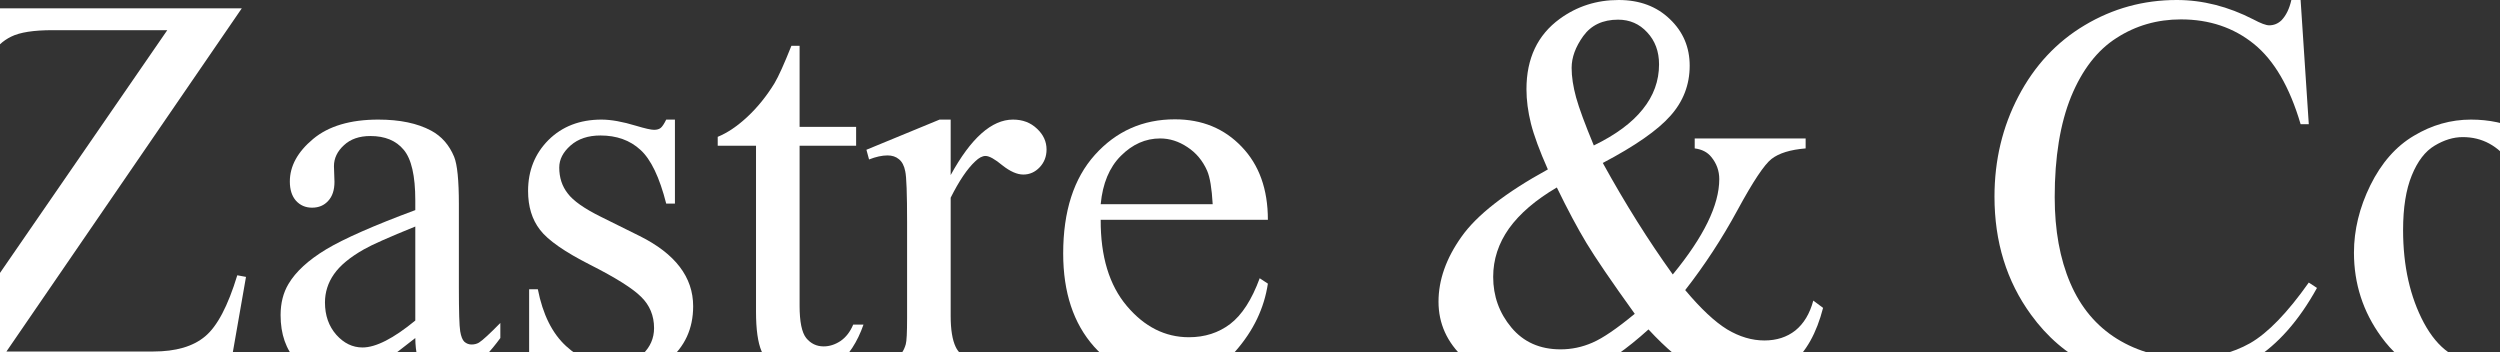
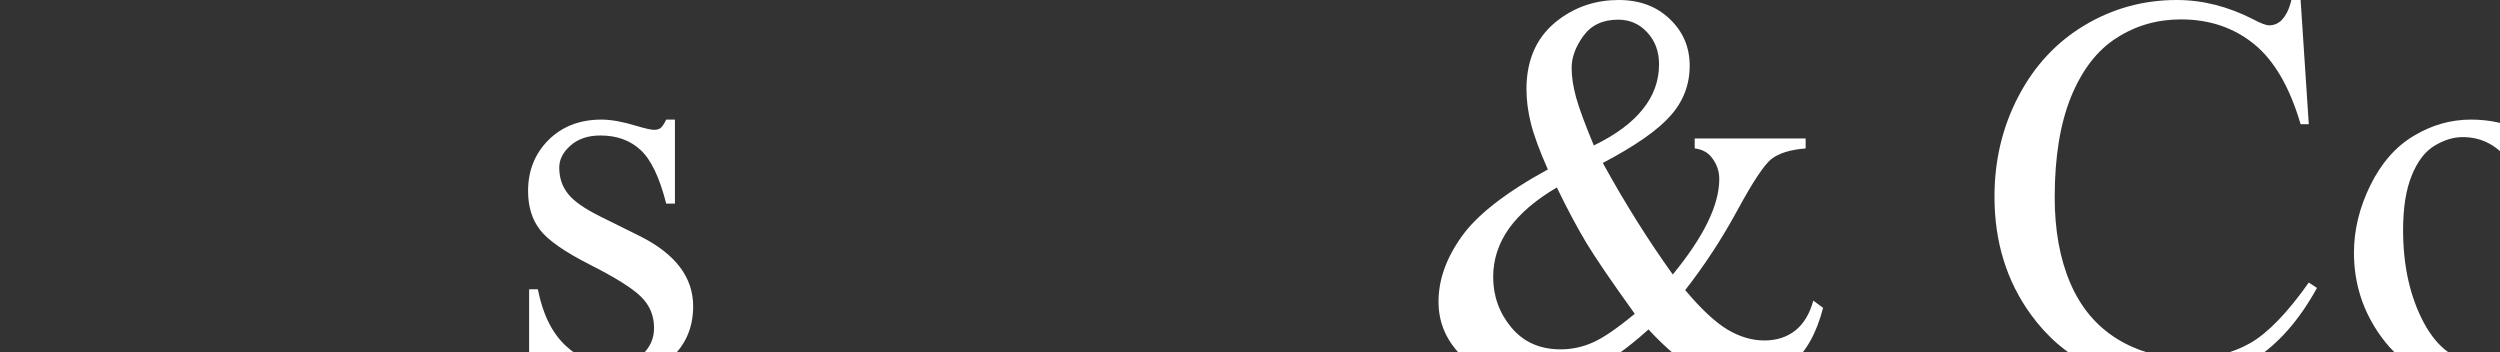
<svg xmlns="http://www.w3.org/2000/svg" width="1440" height="203" viewBox="0 0 1440 203" fill="none">
  <rect x="0" y="0" width="1440" height="203" fill="#333333" stroke="none" />
  <g clip-path="url(#clip0_3689_1025)">
-     <path d="M139.259 4.81L3.707 202.468H88.294C101.276 202.468 111.215 199.572 118.112 193.78C125.11 187.988 131.297 176.248 136.673 158.561L141.693 159.492L131.956 215.19H-36V209.45L96.357 17.377H30.331C19.377 17.377 11.415 18.618 6.446 21.1C1.577 23.479 -2.175 26.996 -4.812 31.65C-7.348 36.201 -9.681 44.786 -11.811 57.405H-17.592L-13.332 4.81H139.259Z" fill="white" />
-     <path d="M239.211 194.711C224.911 205.985 215.935 212.501 212.283 214.26C206.807 216.845 200.975 218.138 194.788 218.138C185.153 218.138 177.191 214.777 170.903 208.054C164.716 201.331 161.623 192.487 161.623 181.523C161.623 174.593 163.144 168.594 166.187 163.526C170.345 156.493 177.546 149.873 187.79 143.667C198.135 137.461 215.275 129.911 239.211 121.016V115.43C239.211 101.26 236.98 91.537 232.517 86.262C228.156 80.987 221.767 78.35 213.348 78.35C206.959 78.35 201.888 80.108 198.135 83.625C194.281 87.141 192.354 91.175 192.354 95.726L192.658 104.725C192.658 109.483 191.441 113.155 189.007 115.74C186.674 118.326 183.581 119.619 179.727 119.619C175.974 119.619 172.881 118.275 170.446 115.585C168.114 112.896 166.947 109.224 166.947 104.57C166.947 95.675 171.41 87.504 180.335 80.056C189.26 72.609 201.786 68.886 217.912 68.886C230.286 68.886 240.428 71.006 248.339 75.247C254.323 78.453 258.735 83.47 261.575 90.296C263.401 94.744 264.313 103.846 264.313 117.602V165.853C264.313 179.403 264.567 187.729 265.074 190.832C265.581 193.832 266.393 195.849 267.508 196.883C268.725 197.917 270.095 198.434 271.616 198.434C273.239 198.434 274.659 198.072 275.876 197.348C278.006 196.004 282.113 192.228 288.199 186.023V194.711C276.839 210.226 265.987 217.983 255.642 217.983C250.672 217.983 246.717 216.225 243.775 212.708C240.834 209.191 239.313 203.192 239.211 194.711ZM239.211 184.626V130.48C223.896 136.685 214.008 141.081 209.545 143.667C201.533 148.218 195.802 152.976 192.354 157.941C188.905 162.906 187.181 168.336 187.181 174.231C187.181 181.678 189.362 187.884 193.723 192.849C198.084 197.71 203.105 200.141 208.784 200.141C216.493 200.141 226.635 194.969 239.211 184.626Z" fill="white" />
    <path d="M388.759 68.886V117.292H383.739C379.885 102.087 374.915 91.744 368.83 86.262C362.846 80.78 355.188 78.04 345.858 78.04C338.758 78.04 333.028 79.953 328.666 83.78C324.305 87.607 322.125 91.848 322.125 96.502C322.125 102.294 323.747 107.259 326.993 111.396C330.137 115.637 336.527 120.136 346.162 124.894L368.373 135.91C388.962 146.15 399.257 159.647 399.257 176.403C399.257 189.332 394.439 199.779 384.804 207.743C375.27 215.604 364.57 219.535 352.704 219.535C344.184 219.535 334.447 217.983 323.494 214.88C320.147 213.846 317.408 213.329 315.278 213.329C312.946 213.329 311.12 214.673 309.802 217.362H304.781V166.629H309.802C312.641 181.11 318.068 192.022 326.08 199.365C334.092 206.709 343.068 210.381 353.008 210.381C360.006 210.381 365.686 208.312 370.047 204.175C374.51 199.934 376.741 194.866 376.741 188.97C376.741 181.834 374.256 175.835 369.286 170.973C364.418 166.112 354.631 159.958 339.924 152.511C325.218 145.063 315.583 138.34 311.019 132.341C306.455 126.446 304.173 118.999 304.173 110C304.173 98.312 308.077 88.538 315.887 80.677C323.798 72.816 333.991 68.886 346.466 68.886C351.943 68.886 358.586 70.075 366.396 72.454C371.568 74.006 375.017 74.781 376.741 74.781C378.364 74.781 379.631 74.419 380.544 73.695C381.457 72.971 382.522 71.368 383.739 68.886H388.759Z" fill="white" />
-     <path d="M460.567 26.375V73.075H493.124V83.935H460.567V176.093C460.567 185.299 461.835 191.504 464.37 194.711C467.007 197.917 470.354 199.52 474.411 199.52C477.758 199.52 481.004 198.486 484.148 196.417C487.292 194.245 489.726 191.091 491.45 186.953H497.383C493.834 197.09 488.813 204.744 482.322 209.915C475.831 214.984 469.137 217.518 462.24 217.518C457.575 217.518 453.011 216.225 448.548 213.639C444.086 210.95 440.789 207.174 438.66 202.313C436.53 197.348 435.465 189.746 435.465 179.506V83.935H413.405V78.815C418.983 76.54 424.663 72.713 430.444 67.334C436.327 61.852 441.55 55.388 446.114 47.941C448.447 44.01 451.692 36.822 455.851 26.375H460.567Z" fill="white" />
-     <path d="M547.588 68.886V100.846C559.251 79.539 571.219 68.886 583.492 68.886C589.07 68.886 593.685 70.644 597.336 74.161C600.987 77.574 602.813 81.556 602.813 86.107C602.813 90.141 601.494 93.554 598.857 96.347C596.22 99.14 593.076 100.536 589.425 100.536C585.875 100.536 581.869 98.778 577.406 95.261C573.045 91.641 569.799 89.831 567.67 89.831C565.844 89.831 563.866 90.865 561.736 92.934C557.172 97.174 552.456 104.156 547.588 113.879V181.989C547.588 189.85 548.551 195.797 550.478 199.831C551.797 202.623 554.13 204.951 557.477 206.812C560.824 208.674 565.641 209.605 571.929 209.605V215.19H500.578V209.605C507.678 209.605 512.952 208.467 516.4 206.192C518.936 204.537 520.711 201.899 521.725 198.279C522.232 196.521 522.486 191.504 522.486 183.23V128.152C522.486 111.603 522.131 101.777 521.421 98.674C520.812 95.468 519.595 93.141 517.769 91.692C516.045 90.245 513.865 89.52 511.228 89.52C508.084 89.52 504.534 90.296 500.578 91.848L499.057 86.262L541.198 68.886H547.588Z" fill="white" />
-     <path d="M634 126.601C633.899 147.701 638.919 164.25 649.062 176.248C659.204 188.246 671.121 194.245 684.813 194.245C693.941 194.245 701.852 191.711 708.546 186.643C715.341 181.472 721.021 172.68 725.585 160.268L730.301 163.371C728.171 177.541 721.985 190.47 711.741 202.158C701.497 213.742 688.667 219.535 673.251 219.535C656.516 219.535 642.165 212.915 630.197 199.676C618.33 186.333 612.397 168.439 612.397 145.994C612.397 121.688 618.482 102.76 630.653 89.21C642.925 75.557 658.291 68.731 676.75 68.731C692.369 68.731 705.199 74.006 715.24 84.556C725.281 95.002 730.301 109.017 730.301 126.601H634ZM634 117.602H698.505C697.998 108.5 696.933 102.087 695.31 98.364C692.775 92.572 688.971 88.021 683.9 84.711C678.931 81.401 673.707 79.746 668.23 79.746C659.812 79.746 652.256 83.108 645.562 89.831C638.97 96.45 635.116 105.708 634 117.602Z" fill="white" />
    <path d="M976.151 79.746H1040.05V85.487C1031.22 86.211 1024.68 88.228 1020.42 91.537C1016.26 94.744 1009.72 104.57 1000.8 121.016C991.871 137.461 981.83 152.821 970.674 167.095C979.7 177.851 987.764 185.402 994.863 189.746C1001.96 193.987 1009.11 196.107 1016.31 196.107C1023.31 196.107 1029.25 194.194 1034.11 190.367C1038.98 186.436 1042.43 180.696 1044.46 173.145L1050.09 177.334C1046.34 191.918 1040.3 202.675 1031.98 209.605C1023.67 216.535 1013.98 220 1002.93 220C994.61 220 986.141 217.725 977.52 213.173C969 208.519 959.669 200.71 949.527 189.746C936.951 201.124 925.591 209.036 915.449 213.484C905.408 217.828 894.657 220 883.196 220C866.462 220 853.175 215.449 843.337 206.347C833.499 197.245 828.58 186.385 828.58 173.766C828.58 161.251 832.992 148.787 841.816 136.375C850.64 123.86 867.222 110.931 891.564 97.588C886.797 86.831 883.551 78.04 881.827 71.213C880.103 64.283 879.241 57.663 879.241 51.354C879.241 33.667 885.631 20.169 898.41 10.86C908.349 3.62 919.658 0 932.336 0C944.405 0 954.243 3.672 961.85 11.015C969.457 18.256 973.26 27.203 973.26 37.856C973.26 48.82 969.558 58.439 962.154 66.714C954.852 74.988 941.87 84.039 923.208 93.865C936.089 117.24 949.527 138.651 963.523 158.096C981.374 136.375 990.299 118.068 990.299 103.173C990.299 98.416 988.778 94.175 985.735 90.451C983.504 87.659 980.309 86.004 976.151 85.487V79.746ZM918.035 83.78C930.612 77.677 939.993 70.748 946.18 62.99C952.468 55.233 955.612 46.596 955.612 37.08C955.612 29.633 953.33 23.479 948.766 18.618C944.304 13.757 938.726 11.326 932.032 11.326C923.208 11.326 916.514 14.48 911.95 20.79C907.487 26.996 905.256 33.098 905.256 39.097C905.256 44.166 906.118 49.854 907.842 56.164C909.566 62.37 912.964 71.575 918.035 83.78ZM941.616 180.748C928.228 162.13 918.948 148.528 913.776 139.944C908.603 131.359 902.923 120.705 896.736 107.983C884.566 115.12 875.387 122.981 869.2 131.566C863.115 140.15 860.072 149.459 860.072 159.492C860.072 170.559 863.571 180.282 870.569 188.66C877.567 197.038 887 201.227 898.866 201.227C905.256 201.227 911.392 199.934 917.275 197.348C923.259 194.763 931.372 189.229 941.616 180.748Z" fill="white" />
    <path d="M1325.15 0L1329.86 71.523H1325.15C1318.86 50.113 1309.88 34.702 1298.22 25.289C1286.56 15.877 1272.56 11.171 1256.23 11.171C1242.54 11.171 1230.16 14.739 1219.11 21.876C1208.05 28.909 1199.33 40.183 1192.94 55.698C1186.65 71.213 1183.51 90.503 1183.51 113.568C1183.51 132.6 1186.5 149.097 1192.49 163.061C1198.47 177.024 1207.45 187.729 1219.41 195.176C1231.48 202.623 1245.23 206.347 1260.64 206.347C1274.03 206.347 1285.85 203.451 1296.09 197.659C1306.33 191.763 1317.59 180.127 1329.86 162.75L1334.58 165.853C1324.23 184.575 1312.16 198.279 1298.37 206.968C1284.58 215.656 1268.2 220 1249.23 220C1215.05 220 1188.58 207.071 1169.82 181.213C1155.82 161.975 1148.82 139.323 1148.82 113.258C1148.82 92.261 1153.44 72.971 1162.67 55.388C1171.9 37.804 1184.57 24.203 1200.7 14.584C1216.93 4.861 1234.63 0 1253.8 0C1268.71 0 1283.41 3.724 1297.92 11.171C1302.17 13.446 1305.22 14.584 1307.04 14.584C1309.78 14.584 1312.16 13.601 1314.19 11.636C1316.83 8.843 1318.71 4.965 1319.82 0H1325.15Z" fill="white" />
    <path d="M1423.27 68.886C1444.37 68.886 1461.31 77.057 1474.09 93.399C1484.94 107.362 1490.37 123.394 1490.37 141.495C1490.37 154.217 1487.37 167.095 1481.39 180.127C1475.41 193.159 1467.14 202.985 1456.59 209.605C1446.14 216.225 1434.48 219.535 1421.6 219.535C1400.61 219.535 1383.92 211.001 1371.55 193.935C1361.1 179.558 1355.88 163.423 1355.88 145.529C1355.88 132.496 1359.02 119.567 1365.31 106.742C1371.7 93.813 1380.07 84.297 1390.41 78.195C1400.76 71.989 1411.71 68.886 1423.27 68.886ZM1418.56 78.97C1413.18 78.97 1407.76 80.625 1402.28 83.935C1396.9 87.141 1392.54 92.83 1389.2 101.001C1385.85 109.173 1384.18 119.671 1384.18 132.496C1384.18 153.183 1388.18 171.025 1396.19 186.023C1404.31 201.02 1414.96 208.519 1428.14 208.519C1437.98 208.519 1446.09 204.382 1452.48 196.107C1458.87 187.833 1462.07 173.611 1462.07 153.441C1462.07 128.204 1456.74 108.345 1446.09 93.865C1438.89 83.935 1429.71 78.97 1418.56 78.97Z" fill="white" />
    <path d="M1540.11 185.092C1544.88 185.092 1548.89 186.798 1552.13 190.212C1555.38 193.521 1557 197.555 1557 202.313C1557 207.071 1555.33 211.157 1551.98 214.57C1548.73 217.88 1544.78 219.535 1540.11 219.535C1535.45 219.535 1531.44 217.88 1528.09 214.57C1524.85 211.157 1523.23 207.071 1523.23 202.313C1523.23 197.452 1524.85 193.366 1528.09 190.056C1531.44 186.747 1535.45 185.092 1540.11 185.092Z" fill="white" />
  </g>
  <defs>
    <clipPath id="clip0_3689_1025">
      <rect width="1440" height="220" fill="white" />
    </clipPath>
  </defs>
</svg>